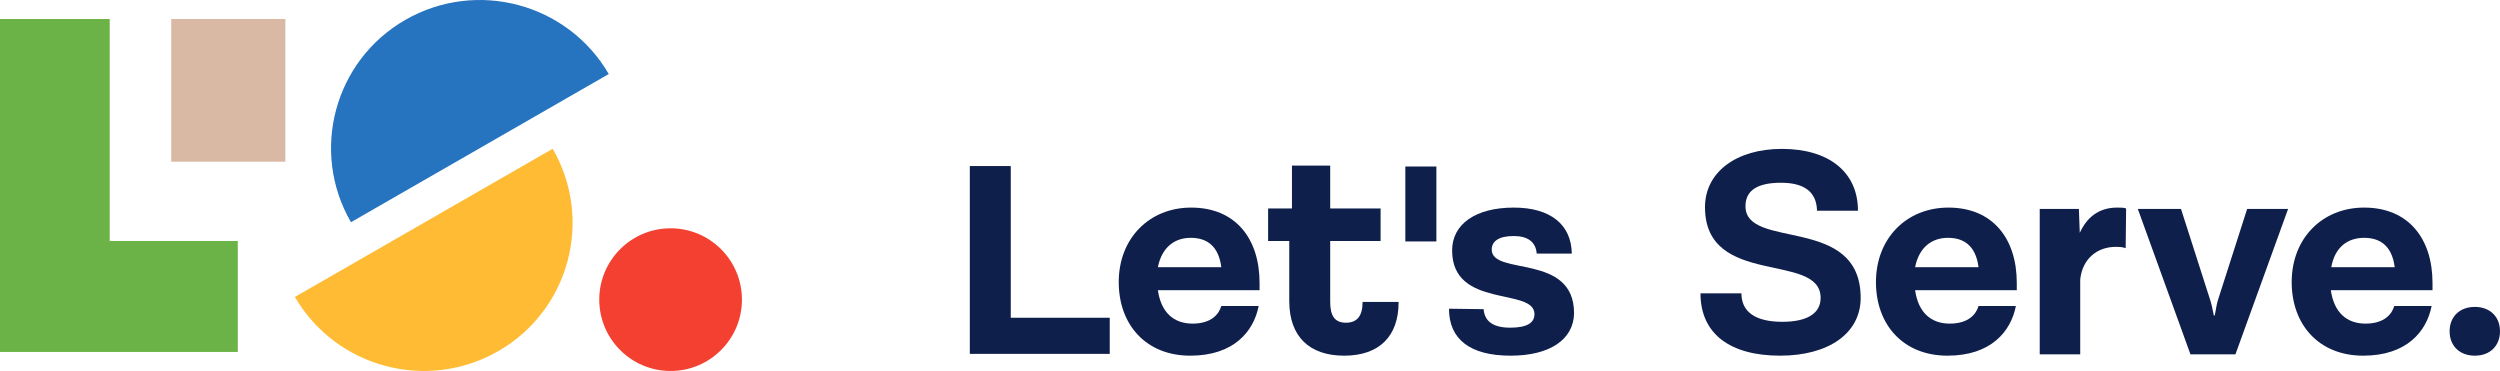
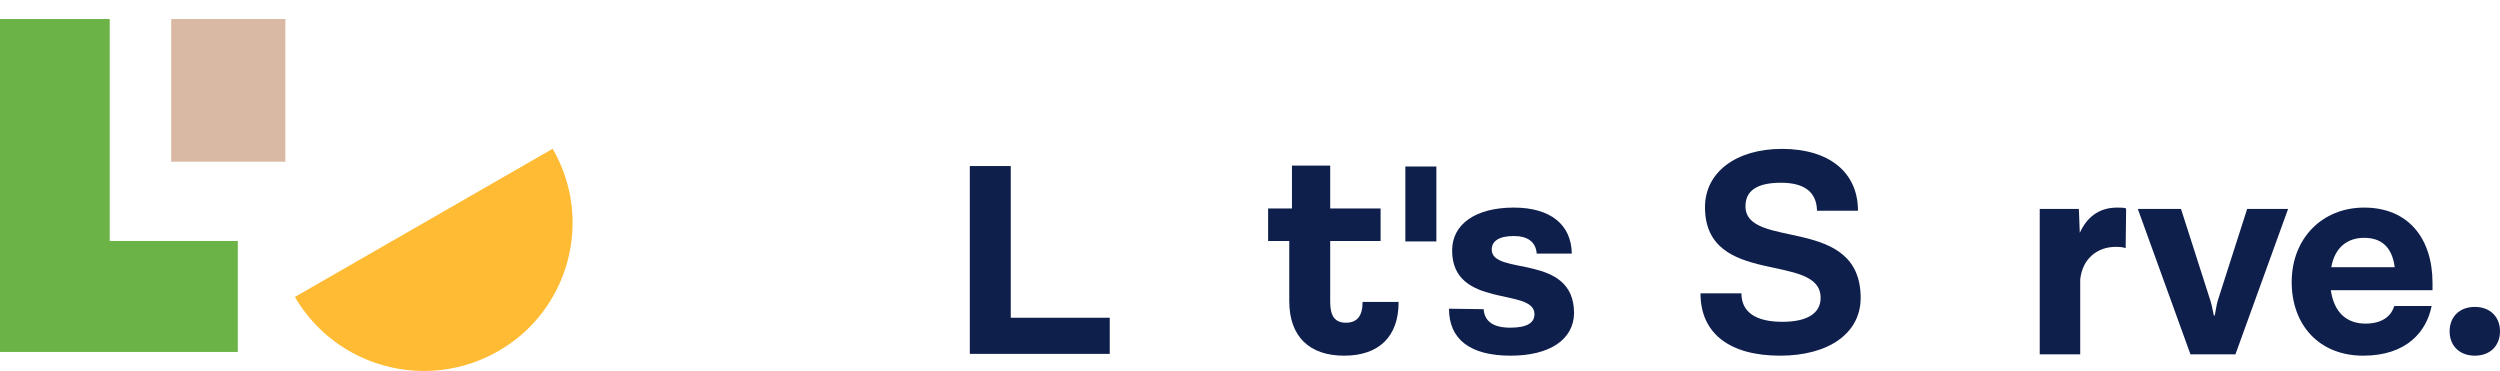
<svg xmlns="http://www.w3.org/2000/svg" width="269.565px" height="40px" viewBox="0 0 269.565 40" version="1.1">
  <title>Let's Serve - logo</title>
  <g id="Let's-Serve---landing-page" stroke="none" stroke-width="1" fill="none" fill-rule="evenodd">
    <g id="Landing-page---Let's-Serve-intro---Desktop-Medium" transform="translate(-120, -32)" fill-rule="nonzero">
      <g id="Let's-Serve---logo" transform="translate(120, 32)">
        <g id="Let's-Serve---wordmark" transform="translate(104.571, 16.054)" fill="#0F1F4C">
          <polygon id="Path" points="15.088 18.256 15.088 22.102 0 22.102 0 1.85 4.415 1.85 4.415 18.207 15.088 18.207" />
-           <path d="M31.243,15.238 L20.279,15.238 C20.618,17.623 21.977,18.84 24.014,18.84 C26.1,18.84 26.876,17.769 27.119,16.941 L31.146,16.941 C30.612,19.668 28.477,22.297 23.772,22.297 C19.017,22.297 16.058,18.986 16.058,14.361 C16.058,9.639 19.357,6.329 23.869,6.329 C28.623,6.329 31.243,9.639 31.243,14.459 L31.243,15.238 Z M20.279,12.755 L27.119,12.755 C26.828,10.515 25.615,9.59 23.82,9.59 C22.122,9.59 20.715,10.564 20.279,12.755 Z" id="Shape" />
          <path d="M46.233,16.552 C46.233,20.203 44.147,22.297 40.363,22.297 C36.628,22.297 34.445,20.252 34.445,16.406 L34.445,9.931 L32.164,9.931 L32.164,6.426 L34.736,6.426 L34.736,1.801 L38.859,1.801 L38.859,6.426 L44.293,6.426 L44.293,9.931 L38.859,9.931 L38.859,16.503 C38.859,18.061 39.393,18.743 40.557,18.743 C41.722,18.743 42.352,18.061 42.352,16.503 L46.233,16.503 L46.233,16.552 Z" id="Path" />
          <path d="M58.313,22.297 C53.899,22.297 51.667,20.495 51.667,17.234 L55.402,17.282 C55.499,18.548 56.373,19.278 58.265,19.278 C60.108,19.278 60.884,18.743 60.884,17.818 C60.884,14.897 52.006,17.282 52.006,10.954 C52.006,8.081 54.578,6.329 58.653,6.329 C62.631,6.329 64.863,8.179 64.911,11.294 L61.127,11.294 C61.03,10.029 60.157,9.396 58.653,9.396 C57.003,9.396 56.276,9.98 56.276,10.856 C56.276,13.728 65.154,11.197 65.154,17.72 C65.105,20.593 62.485,22.297 58.313,22.297 Z" id="Path" />
          <path d="M96.057,16.065 C96.057,19.911 92.564,22.297 87.373,22.297 C81.939,22.297 78.786,19.911 78.786,15.578 L83.201,15.578 C83.201,17.574 84.705,18.645 87.615,18.645 C90.235,18.645 91.739,17.769 91.739,16.065 C91.739,11.051 79.271,14.994 79.271,6.28 C79.271,2.531 82.618,0 87.567,0 C92.612,0 95.766,2.483 95.766,6.669 L91.351,6.669 C91.302,4.576 89.896,3.651 87.47,3.651 C84.85,3.651 83.637,4.527 83.637,6.183 C83.637,10.954 96.057,7.059 96.057,16.065 Z" id="Path" />
-           <path d="M112.891,15.238 L101.927,15.238 C102.266,17.623 103.625,18.84 105.662,18.84 C107.748,18.84 108.525,17.769 108.767,16.941 L112.794,16.941 C112.26,19.668 110.126,22.297 105.42,22.297 C100.666,22.297 97.706,18.986 97.706,14.361 C97.706,9.639 101.005,6.329 105.517,6.329 C110.271,6.329 112.891,9.639 112.891,14.459 L112.891,15.238 Z M101.927,12.755 L108.767,12.755 C108.476,10.515 107.263,9.59 105.468,9.59 C103.77,9.59 102.363,10.564 101.927,12.755 Z" id="Shape" />
          <path d="M124.68,6.426 L124.631,10.71 C124.389,10.613 124.146,10.564 123.564,10.564 C121.575,10.564 119.974,11.83 119.731,14.069 L119.731,22.15 L115.365,22.15 L115.365,6.475 L119.586,6.475 L119.683,9.055 C120.411,7.448 121.672,6.329 123.709,6.329 C124.049,6.329 124.486,6.329 124.68,6.426 Z" id="Path" />
          <path d="M142.145,6.475 L136.468,22.15 L131.617,22.15 L125.941,6.475 L130.598,6.475 L133.703,16.163 C133.849,16.601 133.994,17.185 134.14,17.964 L134.237,17.964 C134.382,17.185 134.479,16.552 134.625,16.163 L137.73,6.475 L142.145,6.475 Z" id="Path" />
          <path d="M157.717,15.238 L146.753,15.238 C147.093,17.623 148.451,18.84 150.489,18.84 C152.575,18.84 153.351,17.769 153.594,16.941 L157.62,16.941 C157.087,19.668 154.952,22.297 150.246,22.297 C145.492,22.297 142.533,18.986 142.533,14.361 C142.533,9.639 145.832,6.329 150.343,6.329 C155.098,6.329 157.717,9.639 157.717,14.459 L157.717,15.238 Z M146.802,12.755 L153.642,12.755 C153.351,10.515 152.138,9.59 150.343,9.59 C148.597,9.59 147.19,10.564 146.802,12.755 Z" id="Shape" />
          <path d="M164.994,19.668 C164.994,21.226 163.927,22.297 162.278,22.297 C160.628,22.297 159.561,21.226 159.561,19.668 C159.561,18.11 160.628,17.039 162.278,17.039 C163.927,17.039 164.994,18.11 164.994,19.668 Z" id="Path" />
          <rect id="Rectangle" x="46.961" y="1.899" width="3.347" height="8.081" />
        </g>
        <g id="Let's-Serve---mark">
          <g id="Group" transform="translate(31.795, 0)">
            <path d="M21.927,37.862 C29.602,33.462 32.219,23.678 27.798,16.04 L0,32.019 C4.456,39.657 14.253,42.261 21.927,37.862 Z" id="Path" fill="#FFBB33" />
-             <path d="M11.919,2.138 C4.244,6.538 1.627,16.322 6.048,23.96 L33.846,7.981 C29.39,0.343 19.593,-2.261 11.919,2.138 Z" id="Path" fill="#2673BF" />
          </g>
          <rect id="Rectangle" fill="#D9B9A3" x="18.462" y="2.051" width="12.308" height="15.385" />
          <polygon id="Path" fill="#6BB247" points="11.829 25.983 11.829 2.051 0 2.051 0 25.983 0 37.949 11.829 37.949 25.641 37.949 25.641 25.983" />
-           <circle id="Oval" fill="#F34030" cx="72.308" cy="32.308" r="7.692" />
        </g>
      </g>
    </g>
  </g>
</svg>